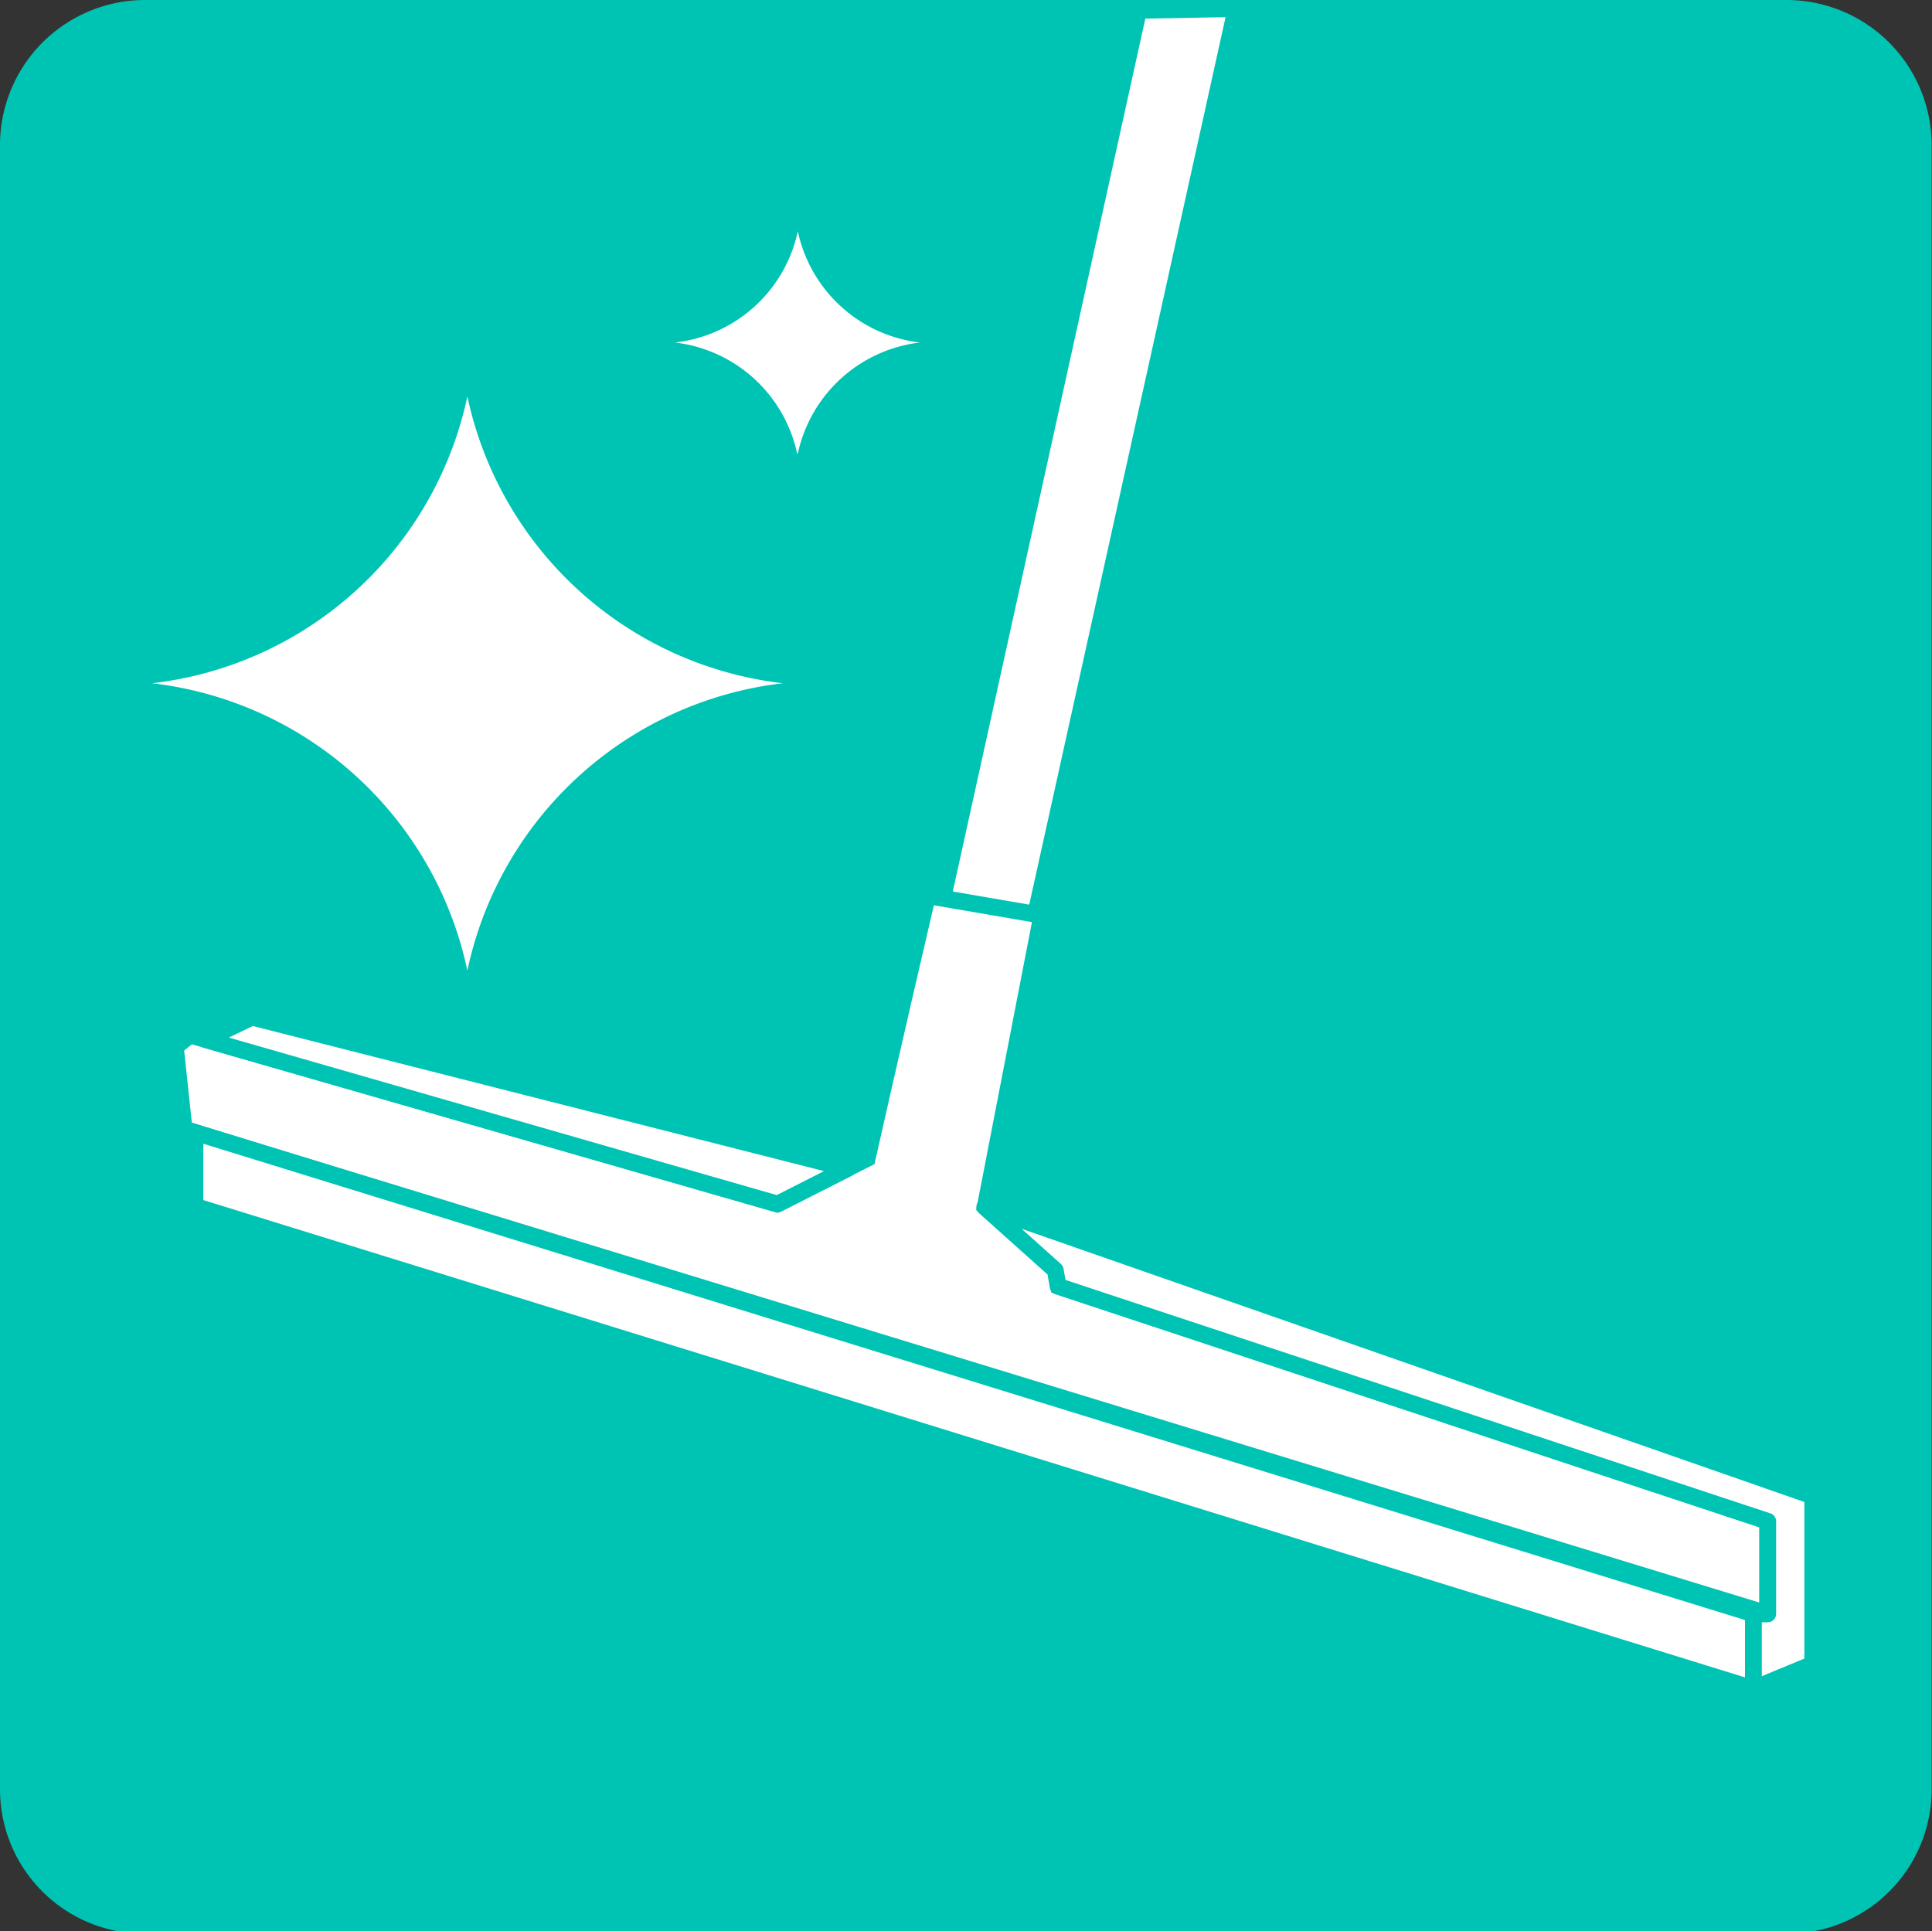
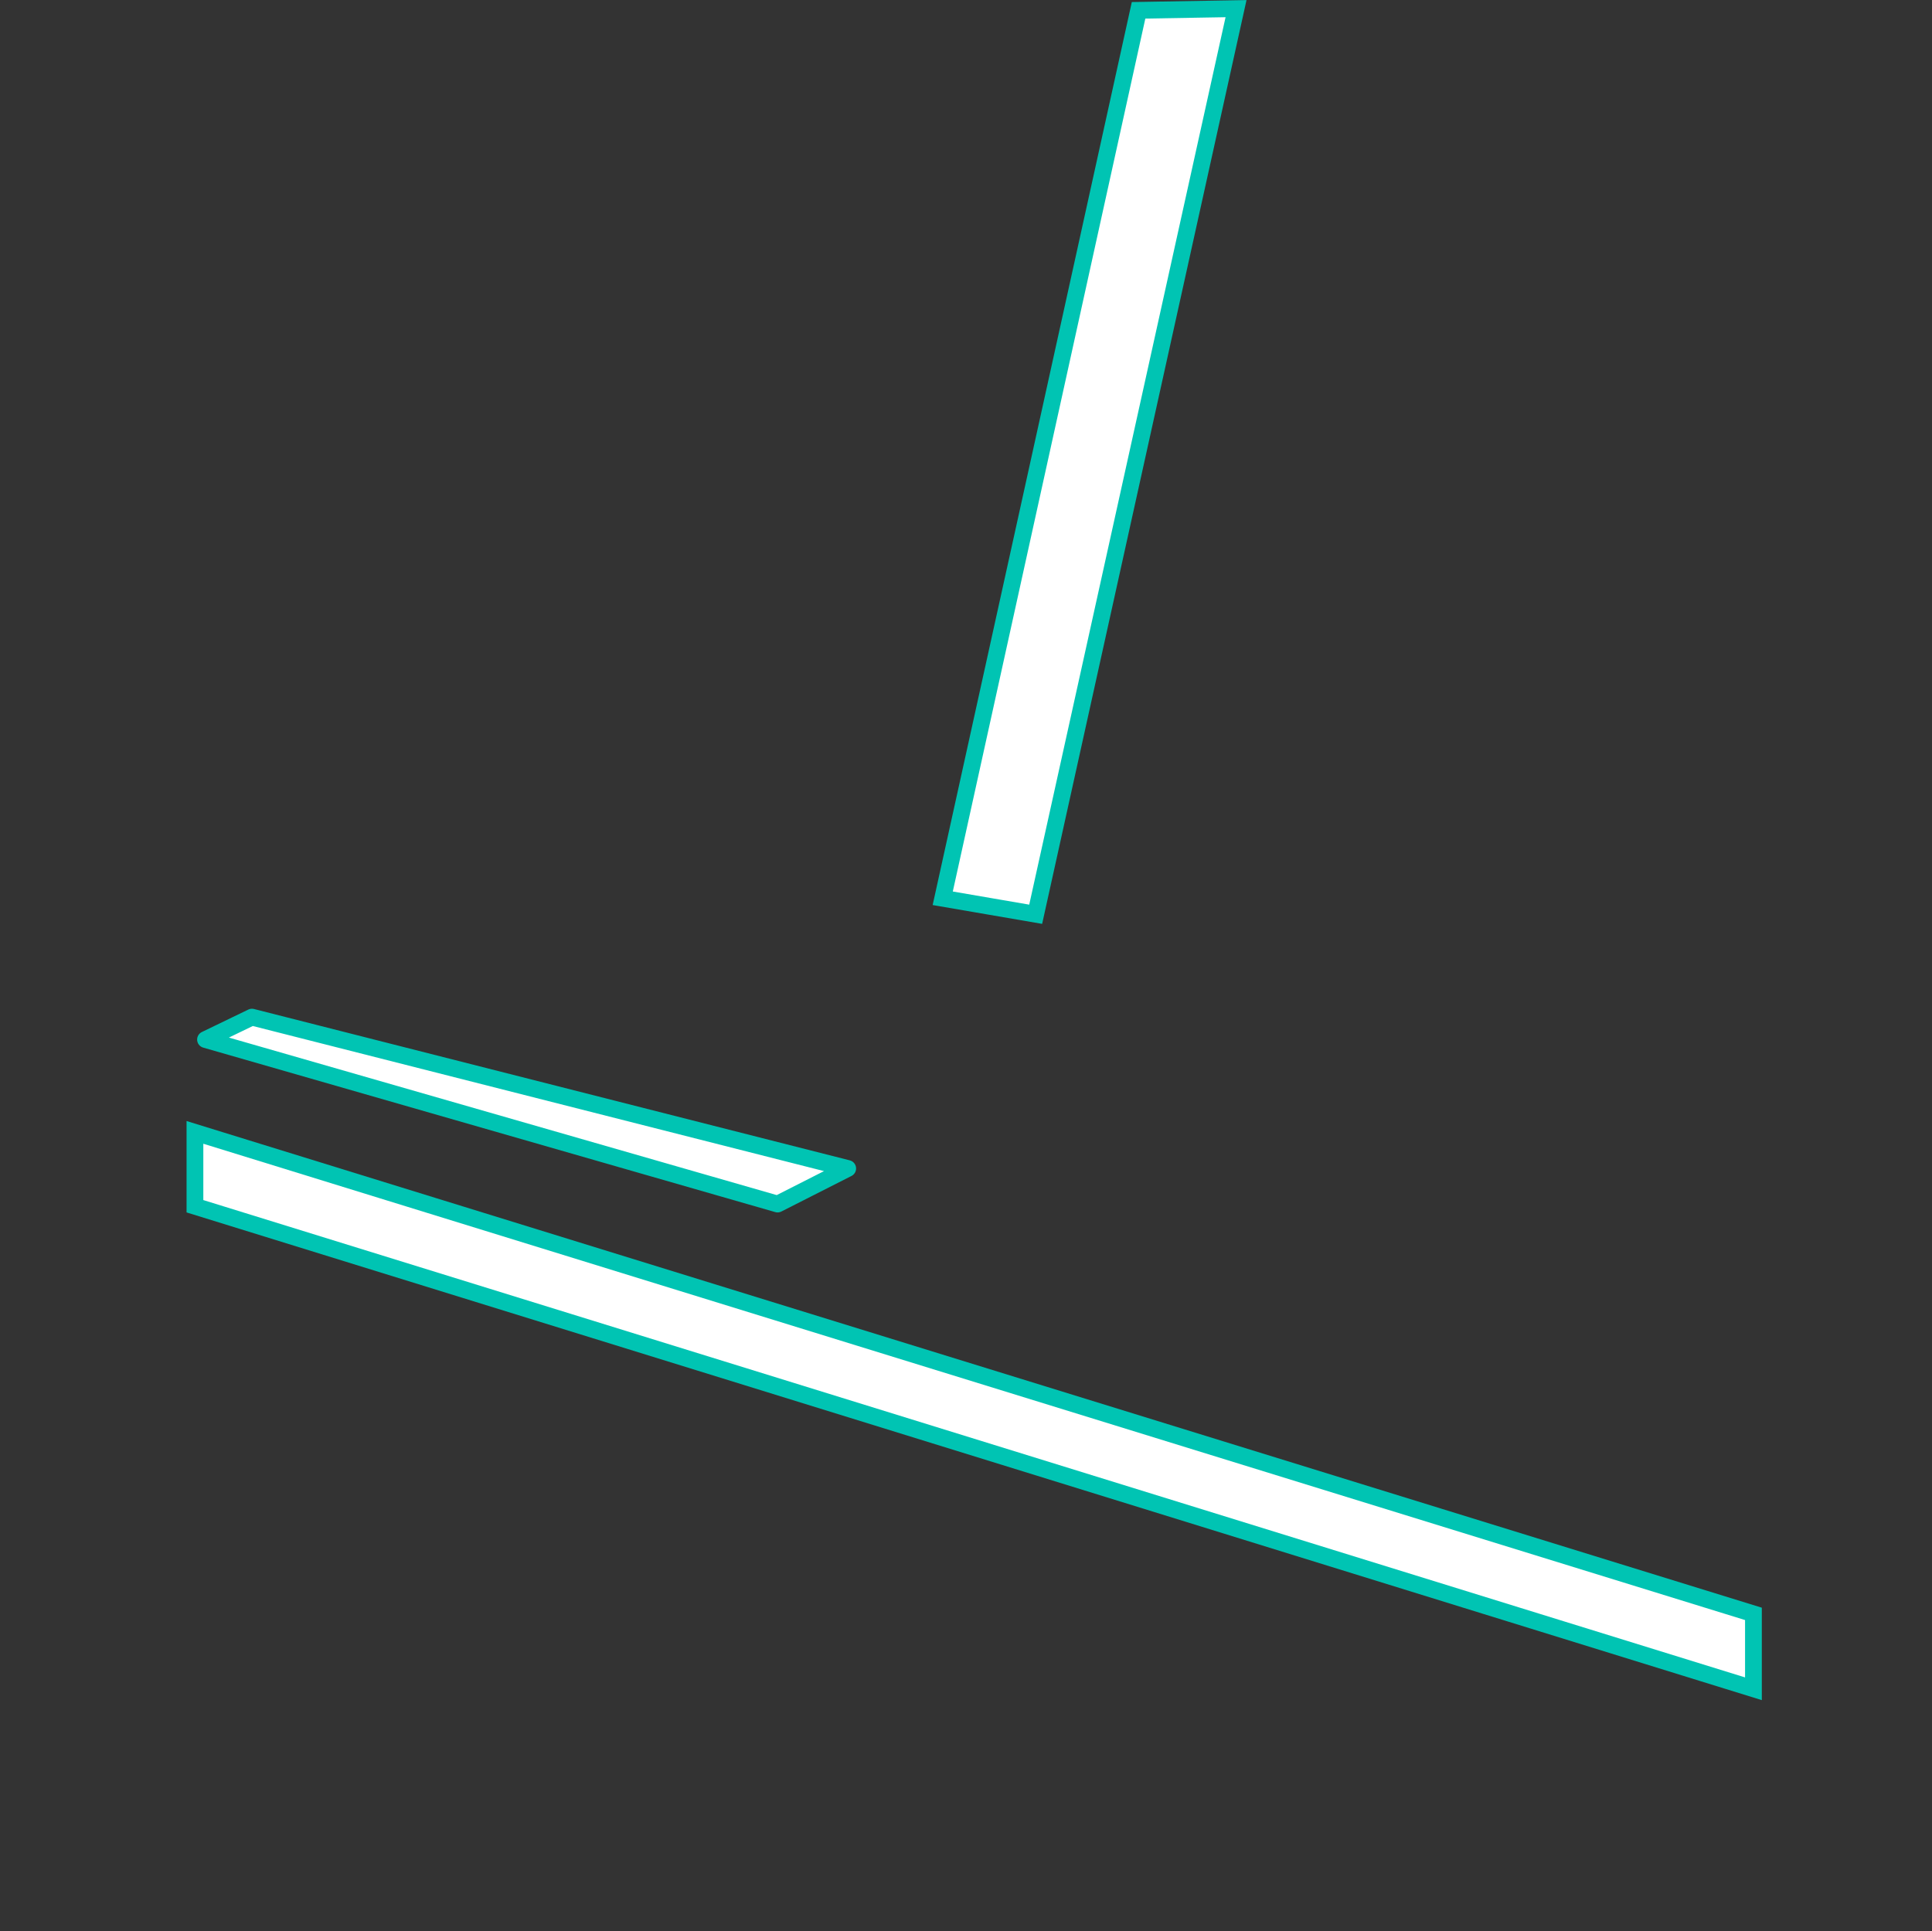
<svg xmlns="http://www.w3.org/2000/svg" viewBox="0 0 149.85 149.8">
  <rect x="0" y="0" width="149.85" height="149.8" fill="#333333" stroke="none" />
-   <path d="m11.22 0h127.31a11.26 11.26 0 0 1 11.29 11.22v127.58a11.2 11.2 0 0 1 -11.19 11.2h-127.47a11.2 11.2 0 0 1 -11.16-11.2v-127.54a11.26 11.26 0 0 1 11.22-11.26z" fill="#00c4b3" />
  <g fill="#fff">
-     <path d="m72.05 69c-2.85 12.2-4.79 20.86-4.79 20.86l-7 3.53-45.52-13.1-1.14.92.68 6.38 122.83 37.6v-7.19l-55-18.23-.22-1.26-5.47-4.89 4.44-22.91z" stroke="#00c4b3" stroke-miterlimit="10" stroke-width="1.3" />
    <path d="m15.12 87.84v5.73l120.88 37.43v-5.81z" stroke="#00c4b3" stroke-miterlimit="10" stroke-width="1.3" />
-     <path d="m136 131 4.6-1.91v-13.04l-64.22-22.42 5.47 4.9.22 1.25 55.04 18.23v7.18h-1.11z" stroke="#00c4b3" stroke-linecap="round" stroke-linejoin="round" stroke-width="1.3" />
    <path d="m73.12 69.68 15.19-68.88 7.56-.13-15.54 70.25z" stroke="#00c4b3" stroke-miterlimit="10" stroke-width="1.3" />
    <path d="m60.31 93.4 5.44-2.76-46.21-11.74-3.6 1.74z" stroke="#00c4b3" stroke-linecap="round" stroke-linejoin="round" stroke-width="1.3" />
-     <path d="m36.25 75.29a28.33 28.33 0 0 0 -24.45-22.29 28.32 28.32 0 0 0 24.45-22.25 28.35 28.35 0 0 0 24.47 22.25 28.36 28.36 0 0 0 -24.47 22.29" />
-     <path d="m61.83 35.19a11 11 0 0 0 -9.48-8.62 11 11 0 0 0 9.53-8.63 11 11 0 0 0 9.47 8.63 11 11 0 0 0 -9.47 8.62" />
  </g>
</svg>